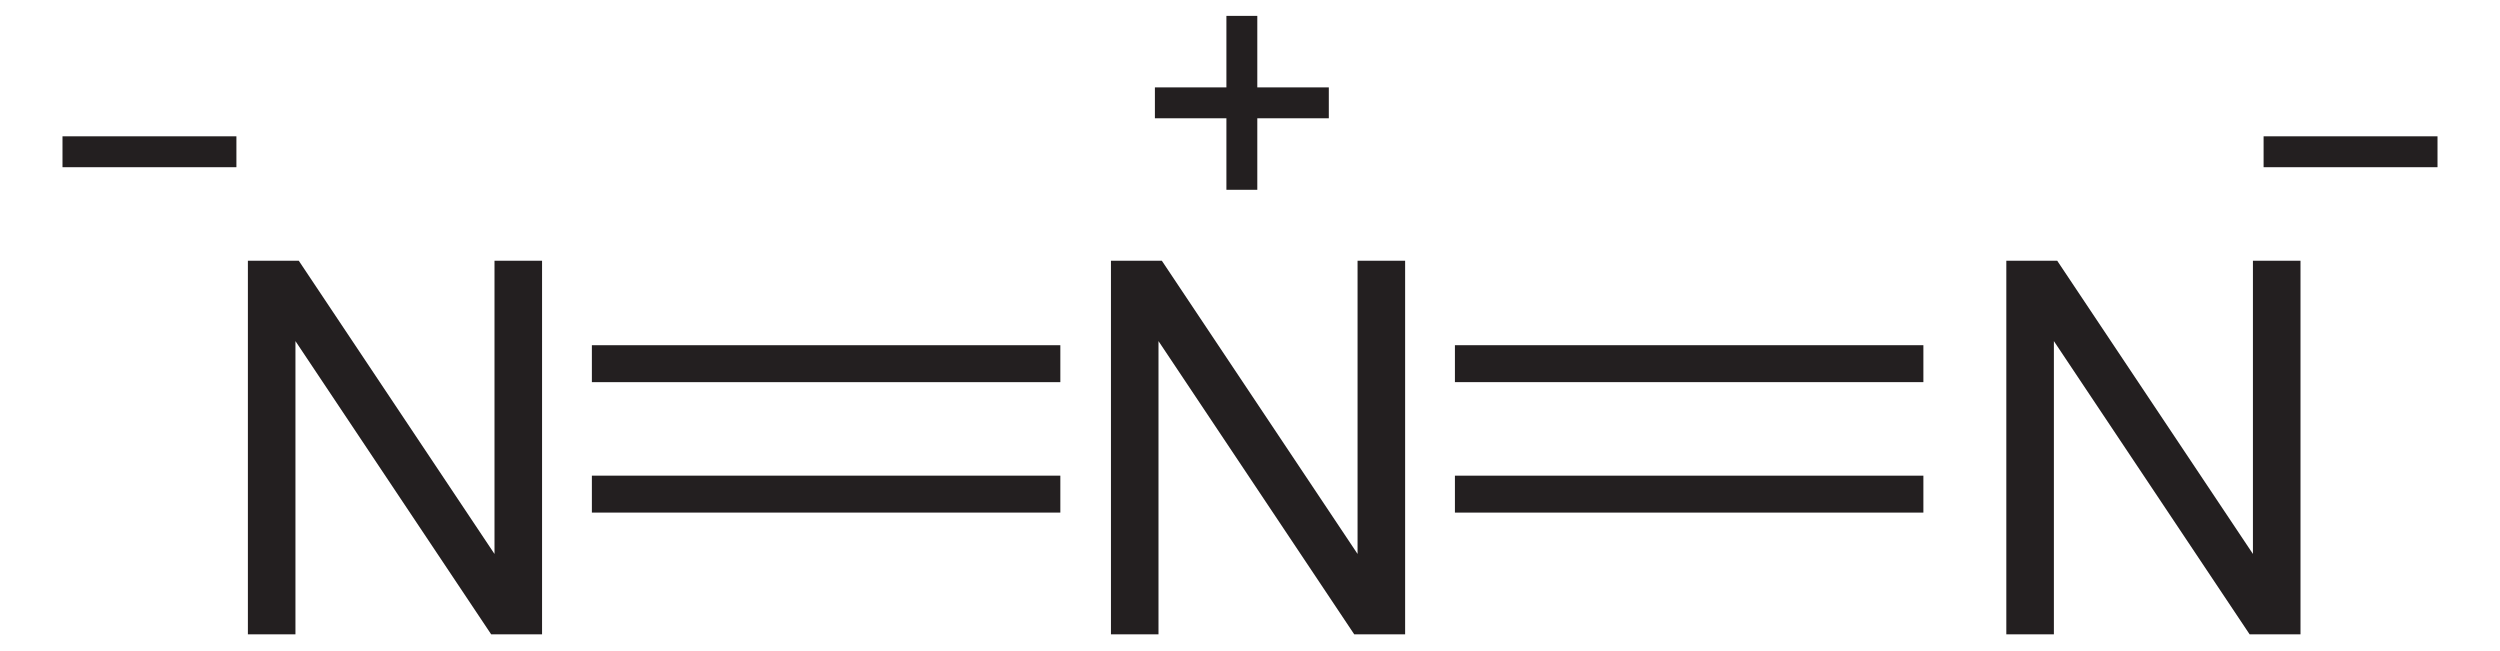
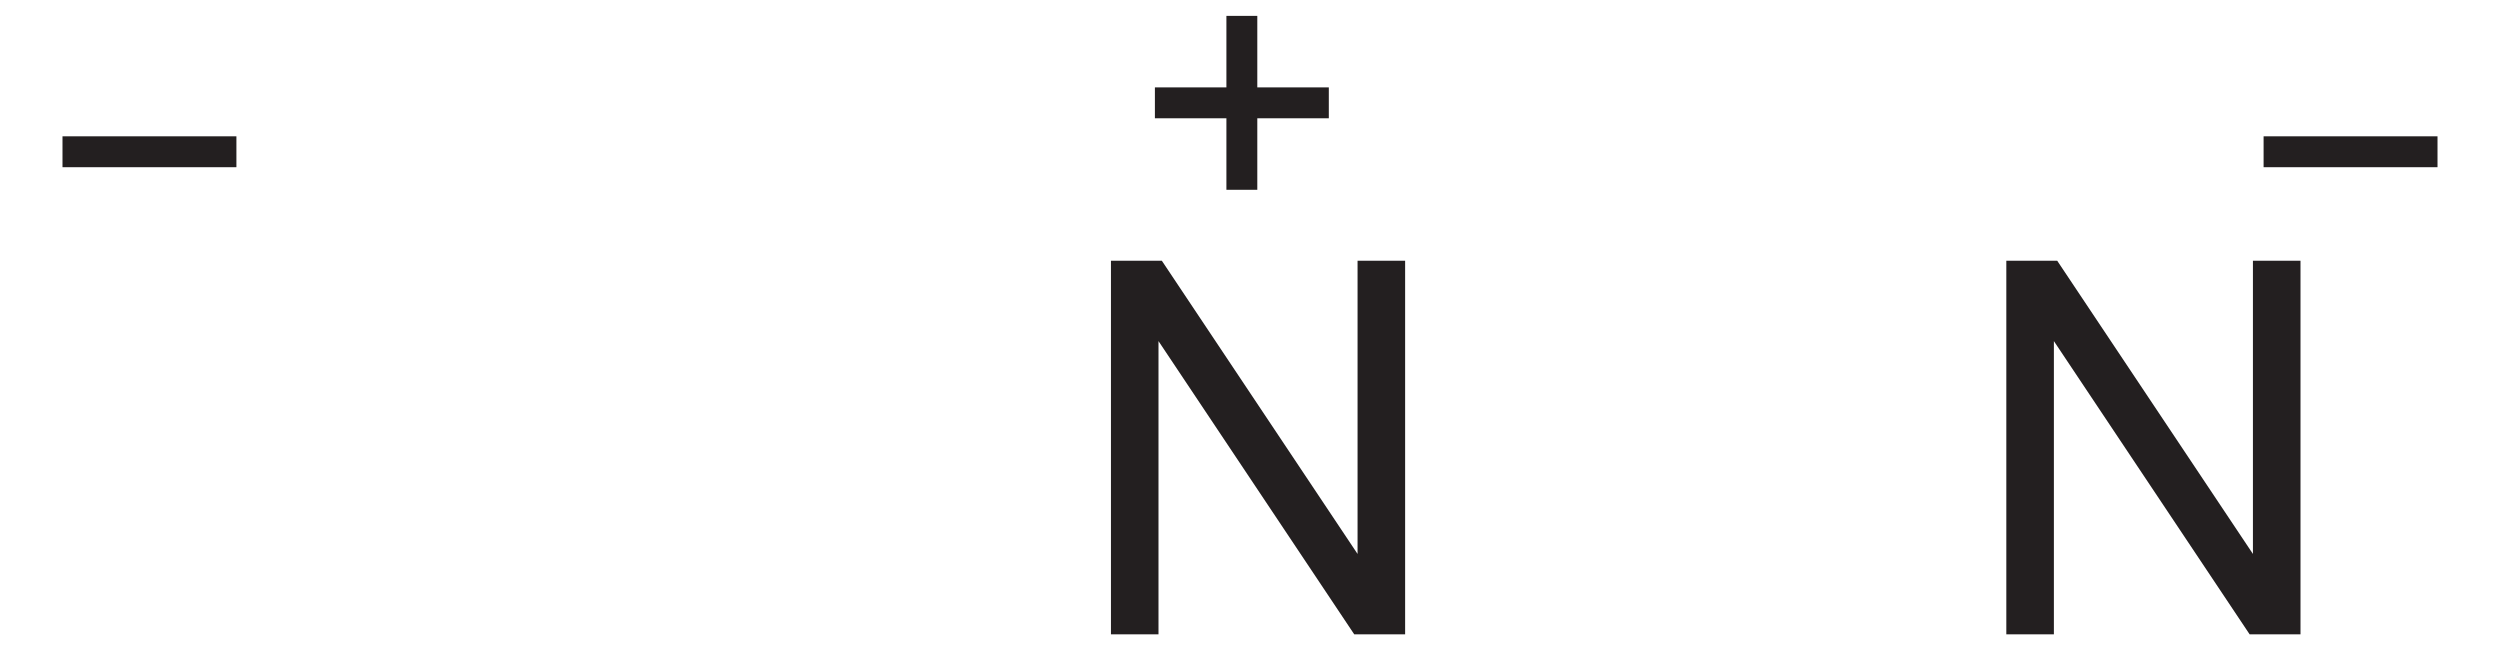
<svg xmlns="http://www.w3.org/2000/svg" width="109.25" height="28.449" style="overflow:visible;enable-background:new 0 0 109.25 28.449" xml:space="preserve">
  <path style="fill:#231f20" d="M48.229 28.449V11.262h2.34l9.004 13.489V11.262h2.188V28.45h-2.34l-9.005-13.49v13.489h-2.187zM89.416 28.449V11.262h2.34l9.004 13.489V11.262h2.188V28.45h-2.339l-9.005-13.49v13.489h-2.188z" transform="matrix(.95 0 0 .95 2.731 .694)" />
-   <path style="fill:#231f20" d="M63.579 15.086h20.473V16.7H63.58v-1.615zM63.579 20.786h20.473V22.4H63.58v-1.615z" />
-   <path style="fill:#231f20" d="M8.528 28.449V11.262h2.34l9.004 13.489V11.262h2.188V28.45h-2.34l-9.004-13.49v13.489H8.528z" transform="matrix(.95 0 0 .95 2.731 .694)" />
-   <path style="fill:#231f20" d="M25.865 20.786h20.472V22.4H25.865v-1.615zM25.865 15.086h20.472V16.7H25.865v-1.615z" />
  <path style="fill:none;stroke:#231f20;stroke-width:1.35" d="M2.731 6.632h7.6m88.588 0h7.6m-56.05-2.138h7.6m-3.8-3.8v7.6" />
</svg>